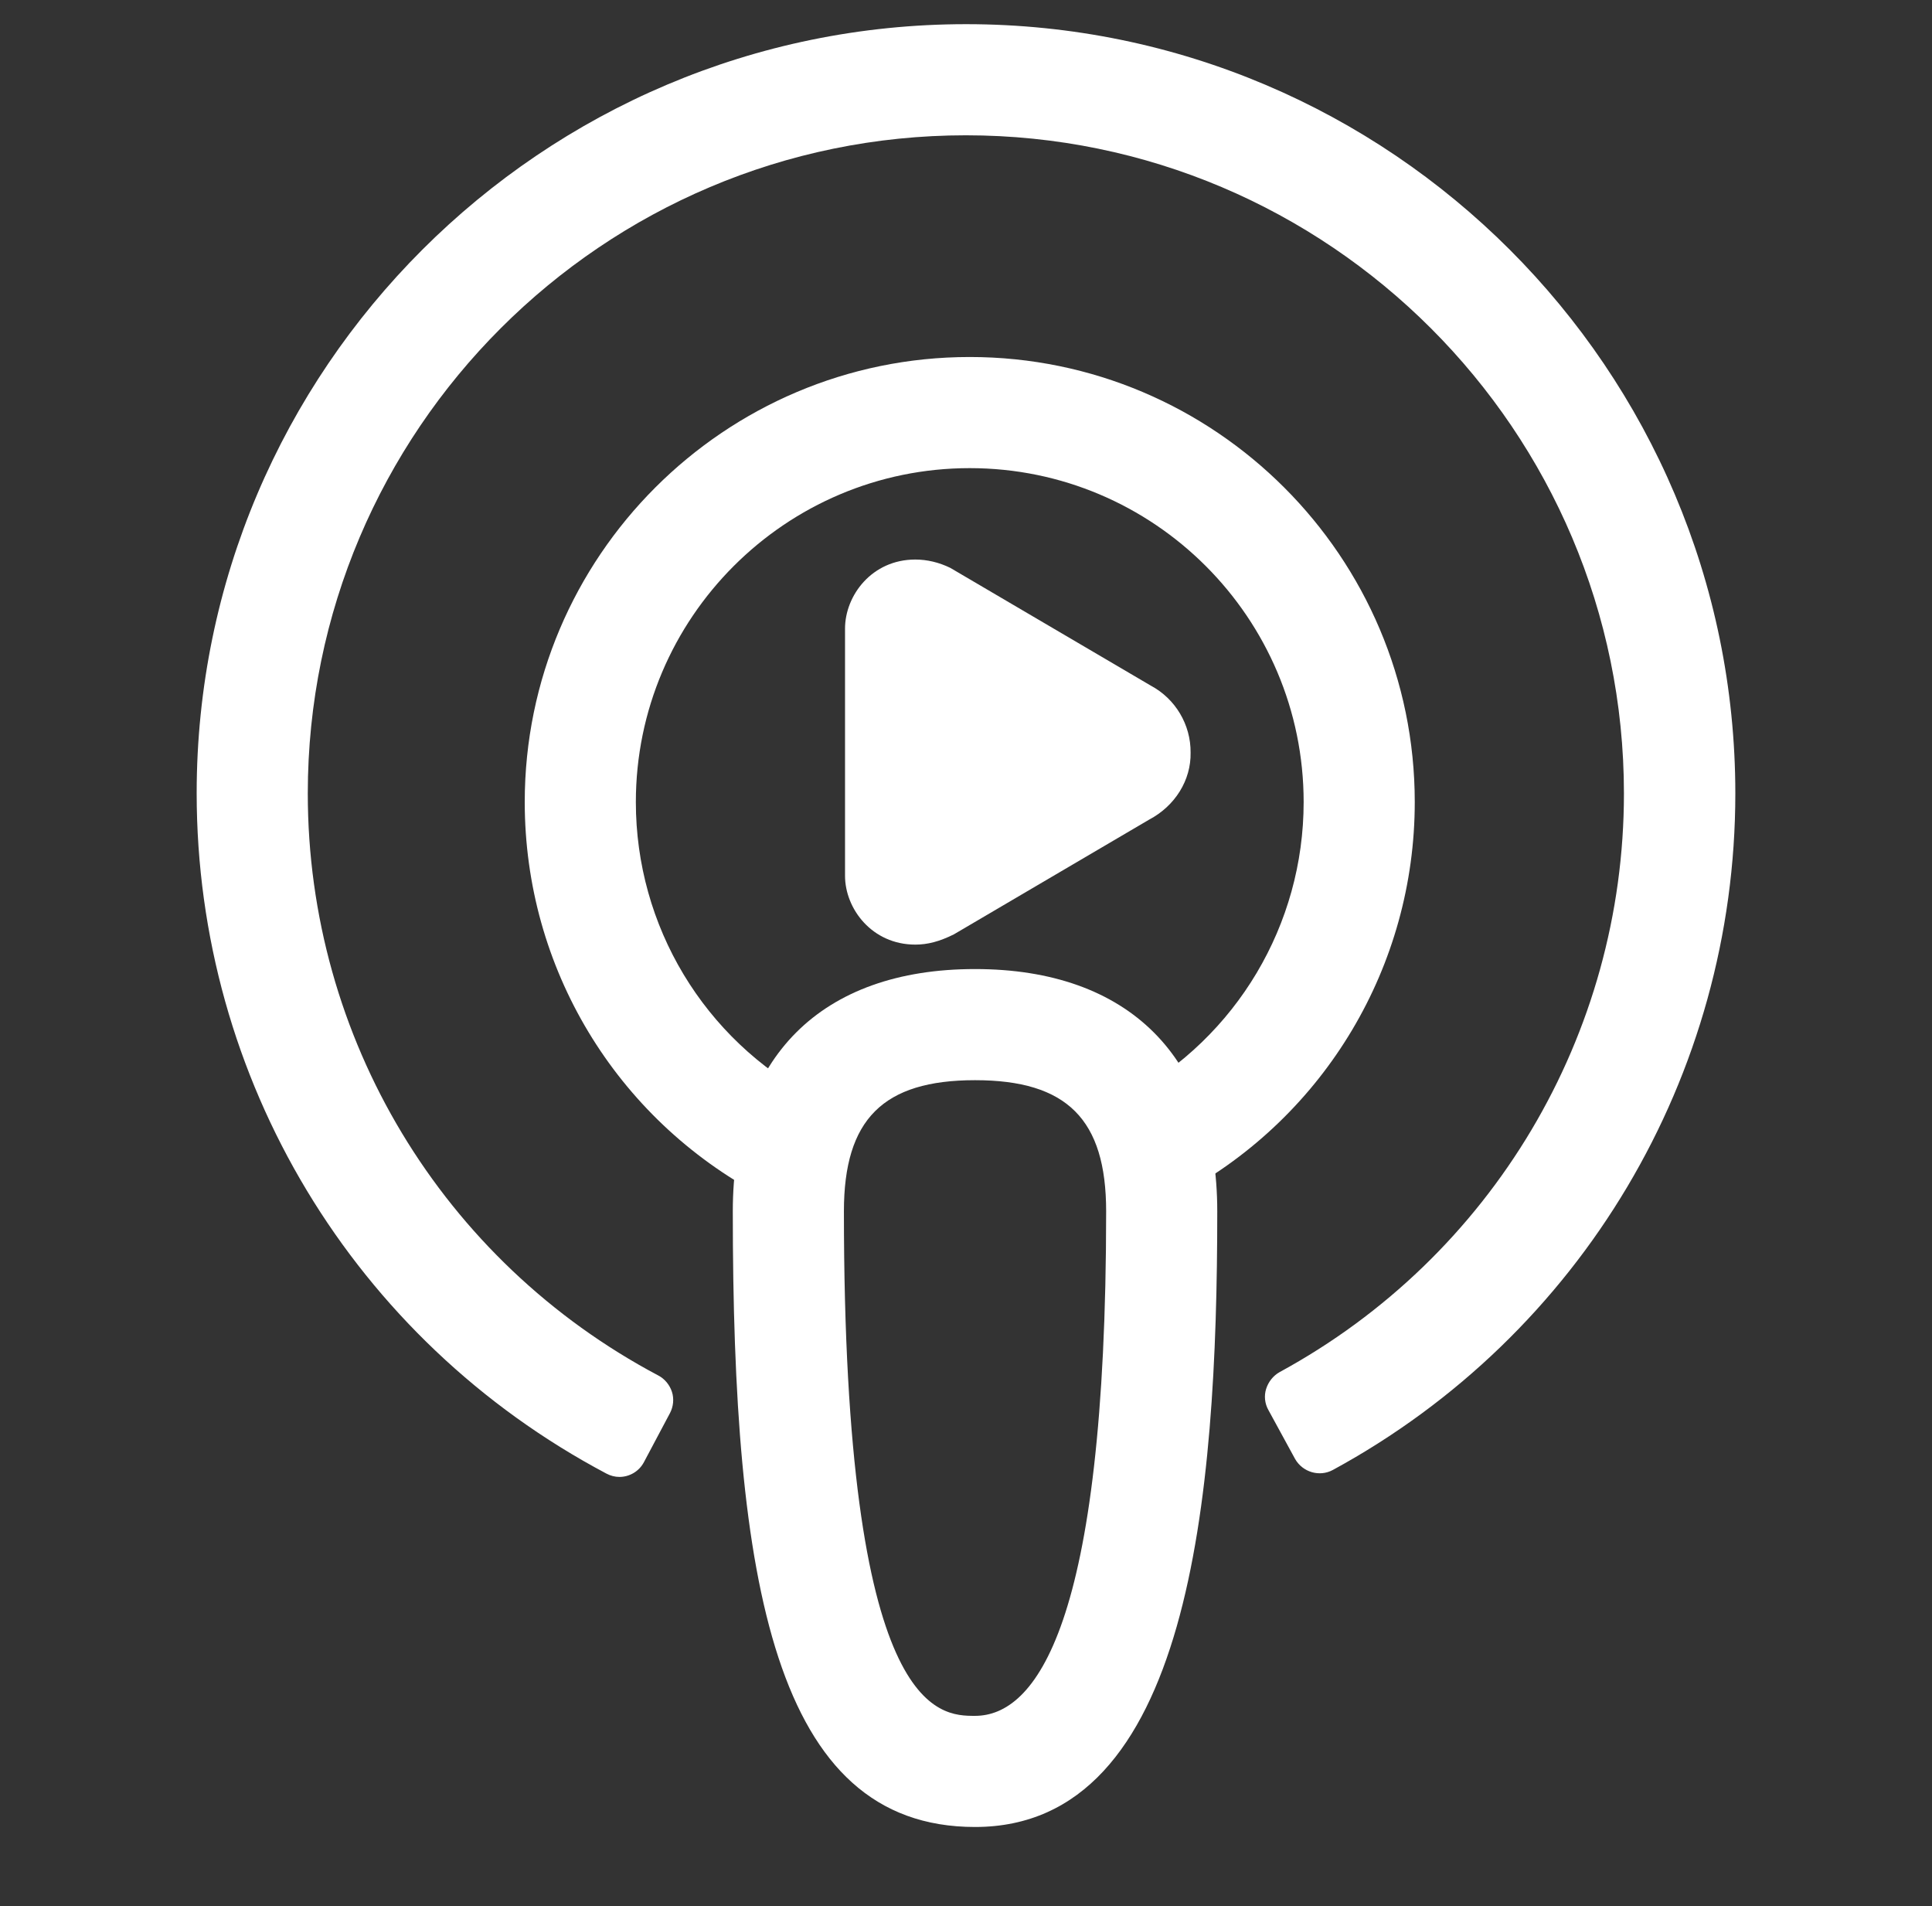
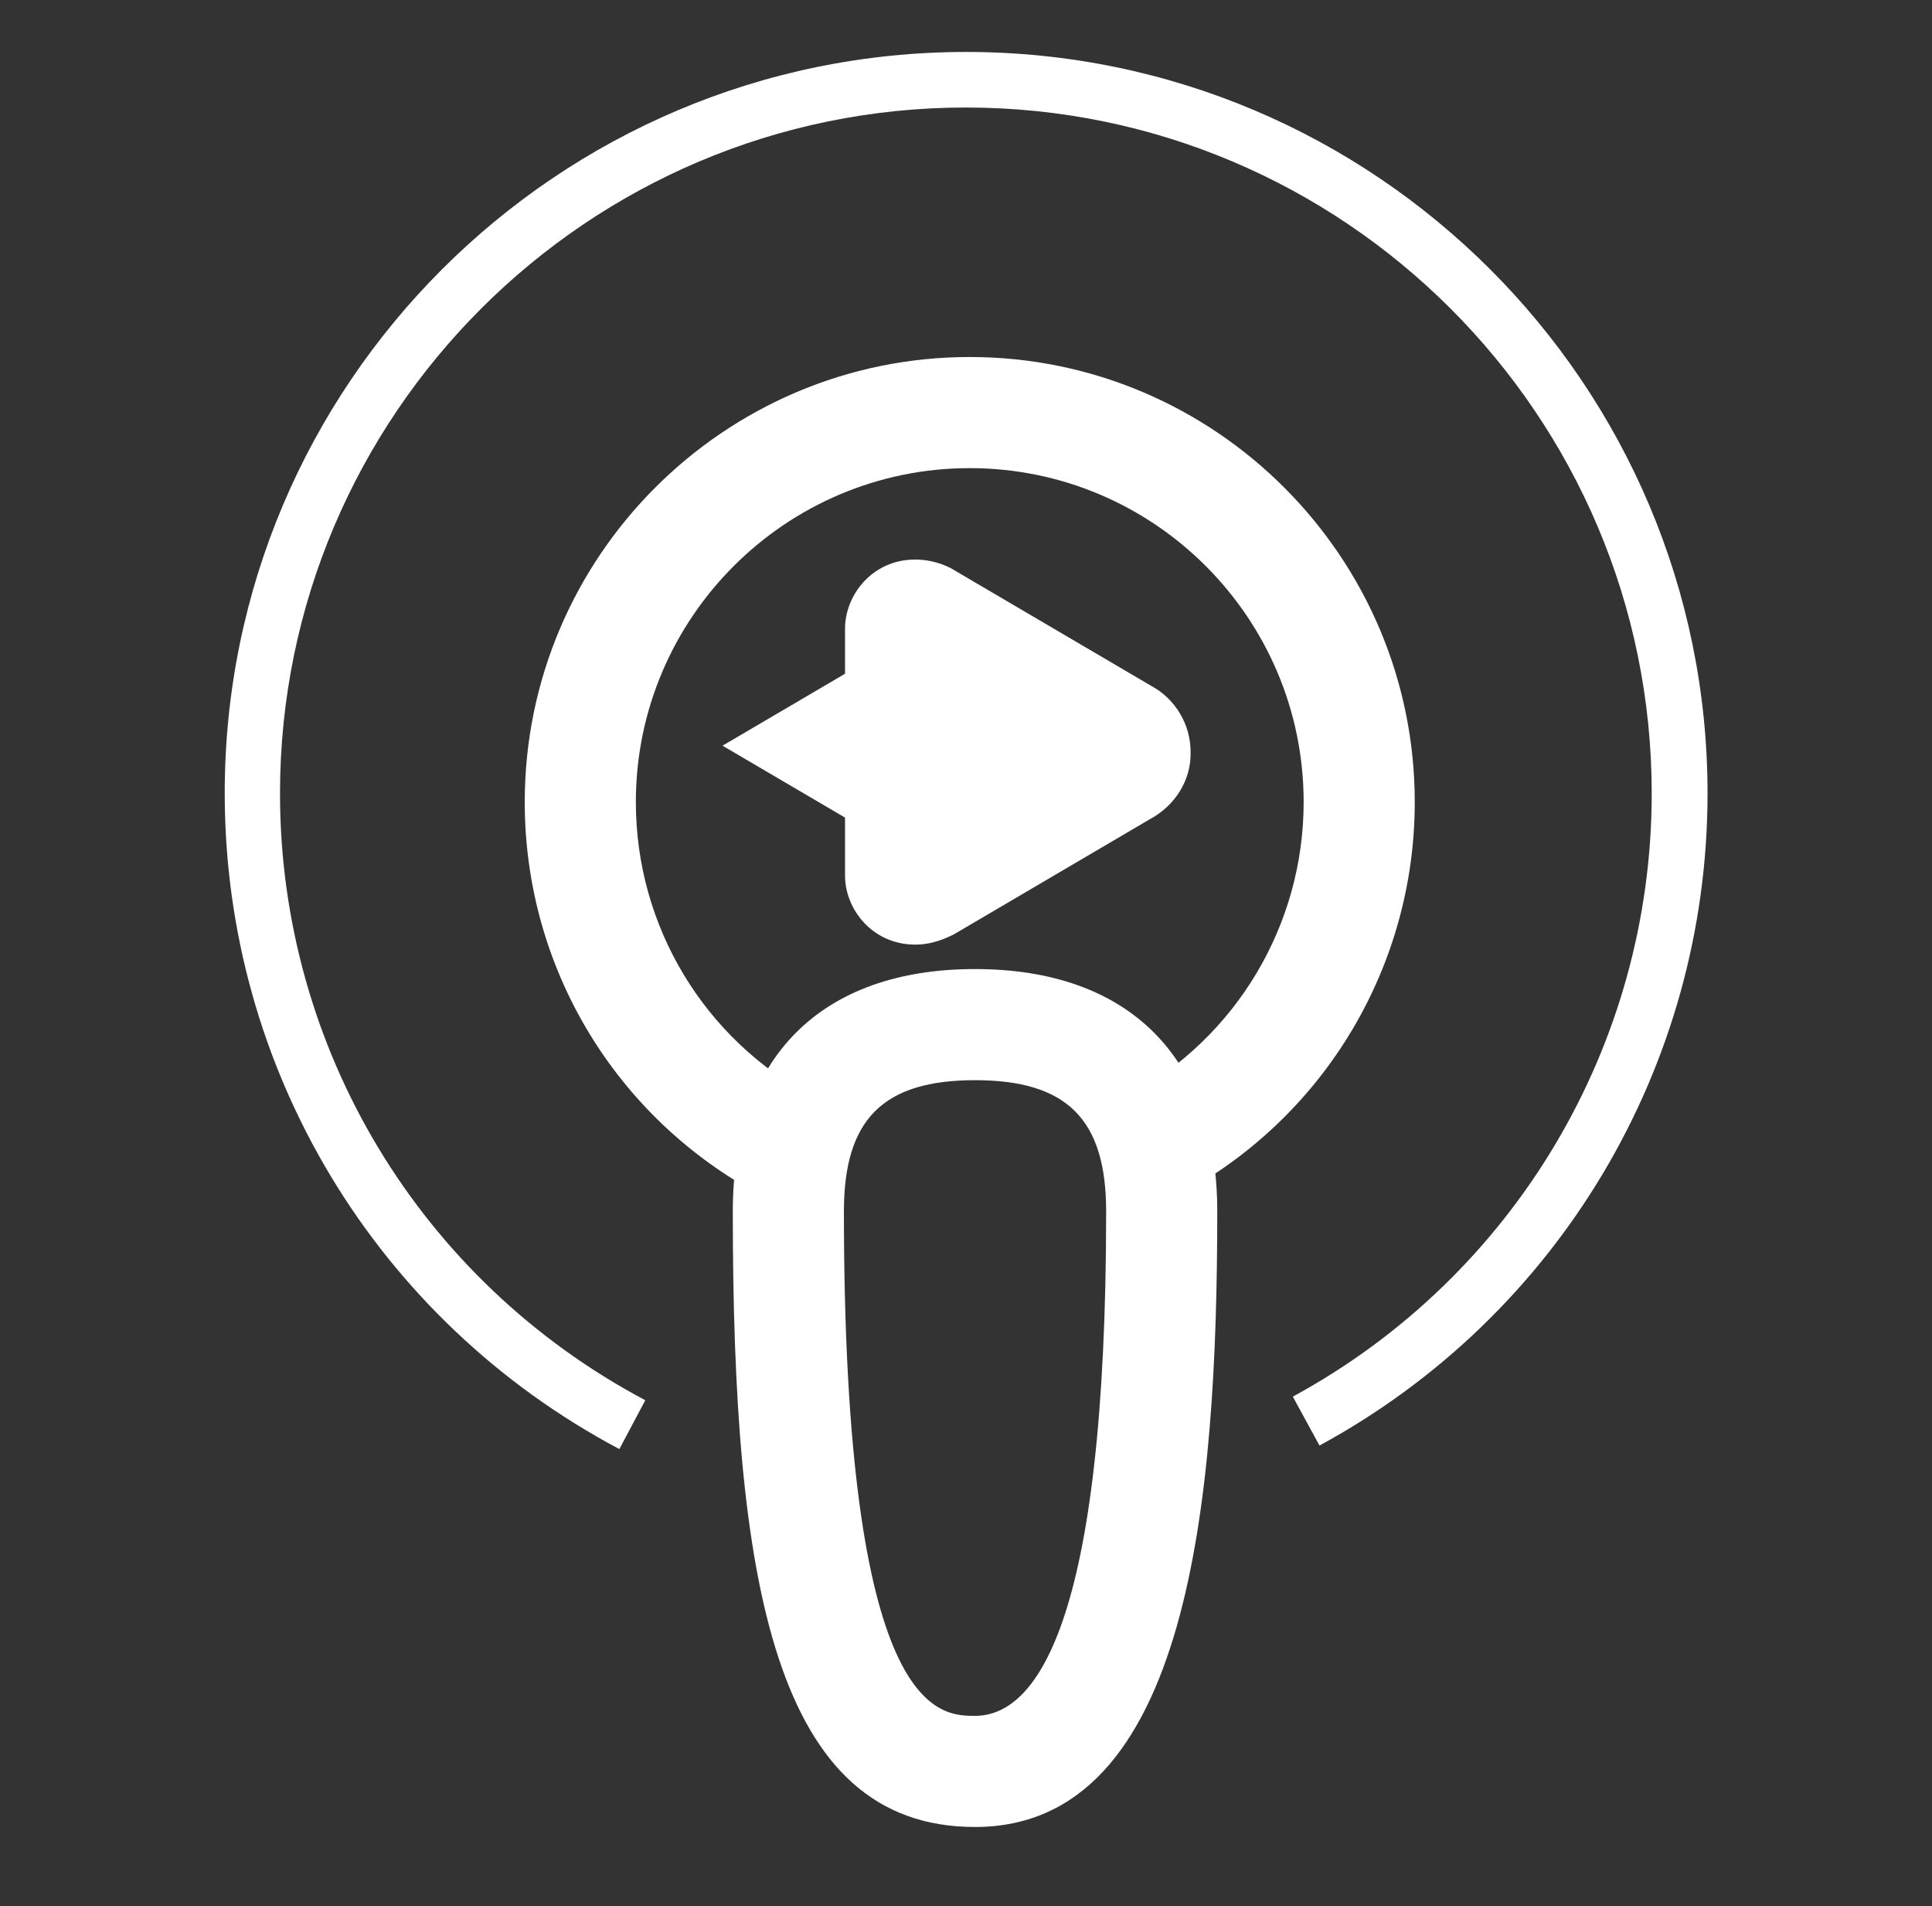
<svg xmlns="http://www.w3.org/2000/svg" id="katman_1" version="1.1" viewBox="0 0 69.55 68.61">
  <rect x="0" y="0" width="69.55" height="68.61" fill="#333333" stroke="none" />
  <defs>
    <style>
      .st0 {
        fill: #fff;
      }
    </style>
  </defs>
  <g>
    <path class="st0" d="M35.1,64.76c-5.56,0-7.72-5.93-7.72-21.16,0-4.98,2.74-7.72,7.72-7.72s7.72,2.74,7.72,7.72c0,14.63-2.38,21.16-7.72,21.16ZM35.1,37.88c-3.85,0-5.72,1.87-5.72,5.72,0,16.88,2.89,19.16,5.72,19.16,3.85,0,5.72-6.27,5.72-19.16,0-3.85-1.87-5.72-5.72-5.72Z" />
    <path class="st0" d="M35.1,65.76c-7.24,0-8.72-8.86-8.72-22.16,0-5.54,3.18-8.72,8.72-8.72s8.72,3.18,8.72,8.72c0,10.32-.99,22.16-8.72,22.16ZM28.43,47.48c.4,13.4,2.97,16.28,6.67,16.28,1.68,0,3.69-.71,5.07-4.89-1.11,3.3-2.78,4.89-5.07,4.89-4.32,0-6.32-4.78-6.67-16.28ZM35.1,38.88c-3.31,0-4.72,1.41-4.72,4.72,0,18.16,3.43,18.16,4.72,18.16,2.15,0,4.72-3.15,4.72-18.16,0-3.31-1.41-4.72-4.72-4.72ZM28.38,43.65h0s0,0,0,0ZM41.82,43.63h0s0,0,0,0ZM28.38,43.63h0s0,0,0,0ZM41.82,43.62h0s0,0,0,0ZM41.82,43.6h0,0ZM28.38,43.6h0,0Z" />
  </g>
  <g>
    <g>
      <path class="st0" d="M40.79,25.8l-7.14-4.19c-.23-.11-.47-.17-.7-.17-.76,0-1.24.62-1.24,1.2v8.88c0,.57.48,1.19,1.24,1.19.23,0,.46-.06.73-.19l7.08-4.16c.51-.27.81-.75.8-1.28,0-.54-.29-1.02-.78-1.28h0Z" />
      <path class="st0" d="M32.95,33.57c-1.29,0-2.1-1.06-2.1-2.05v-8.89c0-.99.81-2.06,2.1-2.06.36,0,.72.09,1.07.26l7.18,4.21c.76.41,1.23,1.19,1.22,2.04.01.83-.47,1.62-1.26,2.03l-7.05,4.14c-.44.22-.8.31-1.17.31ZM32.95,22.3c-.28,0-.38.23-.38.33v8.88c0,.1.1.33.38.33.06,0,.17-.01.36-.1l7.03-4.13c.25-.13.38-.32.37-.52,0-.24-.11-.42-.32-.53-.01,0-.02-.01-.04-.02l-7.14-4.19c-.06-.02-.17-.05-.26-.05Z" />
    </g>
    <g>
      <path class="st0" d="M32.95,33.14c-1.03,0-1.67-.84-1.67-1.62v-8.88c0-.78.64-1.63,1.67-1.63.29,0,.59.07.89.21l7.16,4.2c.63.33,1.01.97,1,1.66,0,.68-.38,1.32-1.03,1.65l-7.07,4.15c-.35.17-.65.25-.95.25ZM32.95,21.87c-.55,0-.81.46-.81.77v8.88c0,.4.48,1.04,1.35.62l7.06-4.15c.38-.2.59-.53.59-.9,0-.39-.2-.72-.55-.9h-.02s-7.14-4.2-7.14-4.2c-.15-.07-.32-.11-.48-.11Z" />
-       <path class="st0" d="M32.95,34c-1.56,0-2.53-1.29-2.53-2.48v-8.89c0-1.2.97-2.49,2.53-2.49.42,0,.85.1,1.26.3l7.22,4.24c.88.47,1.44,1.4,1.43,2.41.02.99-.56,1.92-1.49,2.41l-7.03,4.13c-.52.26-.95.37-1.39.37ZM33.01,22.73v8.67s.07-.02.12-.04l7-4.11c.1-.05.16-.1.16-.14,0-.07,0-.11-.09-.16l-7.19-4.22Z" />
+       <path class="st0" d="M32.95,34c-1.56,0-2.53-1.29-2.53-2.48v-8.89c0-1.2.97-2.49,2.53-2.49.42,0,.85.1,1.26.3l7.22,4.24c.88.47,1.44,1.4,1.43,2.41.02.99-.56,1.92-1.49,2.41l-7.03,4.13c-.52.26-.95.37-1.39.37ZM33.01,22.73v8.67s.07-.02.12-.04c.1-.05.16-.1.16-.14,0-.07,0-.11-.09-.16l-7.19-4.22Z" />
    </g>
  </g>
  <g>
    <path class="st0" d="M27.89,42.16c-4.93-2.61-8-7.7-8-13.28,0-8.28,6.74-15.02,15.02-15.02s15.02,6.74,15.02,15.02c0,5.51-3.01,10.57-7.86,13.21l-.96-1.76c4.2-2.28,6.82-6.67,6.82-11.45,0-7.18-5.84-13.02-13.02-13.02s-13.02,5.84-13.02,13.02c0,4.84,2.66,9.25,6.94,11.51l-.94,1.77Z" />
    <path class="st0" d="M27.89,43.16c-.16,0-.32-.04-.47-.12-5.26-2.79-8.53-8.21-8.53-14.17,0-8.83,7.19-16.02,16.02-16.02s16.02,7.19,16.02,16.02c0,5.88-3.21,11.28-8.38,14.09-.23.13-.51.15-.76.08-.25-.08-.47-.25-.59-.48l-.96-1.76c-.13-.23-.16-.51-.08-.76s.25-.47.48-.6c3.88-2.11,6.29-6.16,6.29-10.57,0-6.63-5.39-12.02-12.02-12.02s-12.02,5.39-12.02,12.02c0,4.46,2.45,8.54,6.4,10.63.23.12.41.34.49.59s.05.53-.07.76l-.94,1.77c-.18.34-.53.53-.88.53ZM20.89,28.88c0,4.87,2.5,9.34,6.6,11.9h0c-4.09-2.55-6.6-7.03-6.6-11.9ZM42.46,40.7h0c1.07-.69,2.03-1.5,2.87-2.43-.83.92-1.8,1.74-2.87,2.43ZM48.94,28.88h0,0Z" />
  </g>
  <g>
    <path class="st0" d="M22.3,52.16c-8.77-4.65-14.21-13.69-14.21-23.6C8.08,13.84,20.06,1.87,34.78,1.87s26.69,11.97,26.69,26.69c0,9.8-5.35,18.79-13.97,23.47l-.96-1.76c7.97-4.33,12.92-12.65,12.92-21.71,0-13.62-11.08-24.69-24.69-24.69S10.08,14.94,10.08,28.56c0,9.17,5.04,17.54,13.15,21.84l-.94,1.77Z" />
-     <path class="st0" d="M22.3,53.16c-.16,0-.32-.04-.47-.12-9.1-4.82-14.75-14.2-14.75-24.49C7.08,13.29,19.51.87,34.78.87s27.69,12.42,27.69,27.69c0,10.16-5.55,19.49-14.49,24.35-.48.26-1.09.08-1.36-.4l-.96-1.76c-.13-.23-.16-.51-.08-.76s.25-.47.48-.6c7.65-4.16,12.4-12.14,12.4-20.83,0-13.06-10.63-23.69-23.69-23.69S11.08,15.49,11.08,28.56c0,8.8,4.84,16.83,12.62,20.95.23.12.41.34.49.59s.05.53-.07.76l-.94,1.77c-.18.34-.53.53-.88.53ZM18.67,48.58c1.01.81,2.08,1.55,3.22,2.21h0c-1.14-.66-2.21-1.4-3.22-2.21ZM47.89,50.66h0c7.71-4.58,12.49-12.85,12.58-21.86-.08,9-4.86,17.27-12.58,21.86ZM60.47,28.56h0,0ZM9.08,28.56h0,0Z" />
  </g>
</svg>